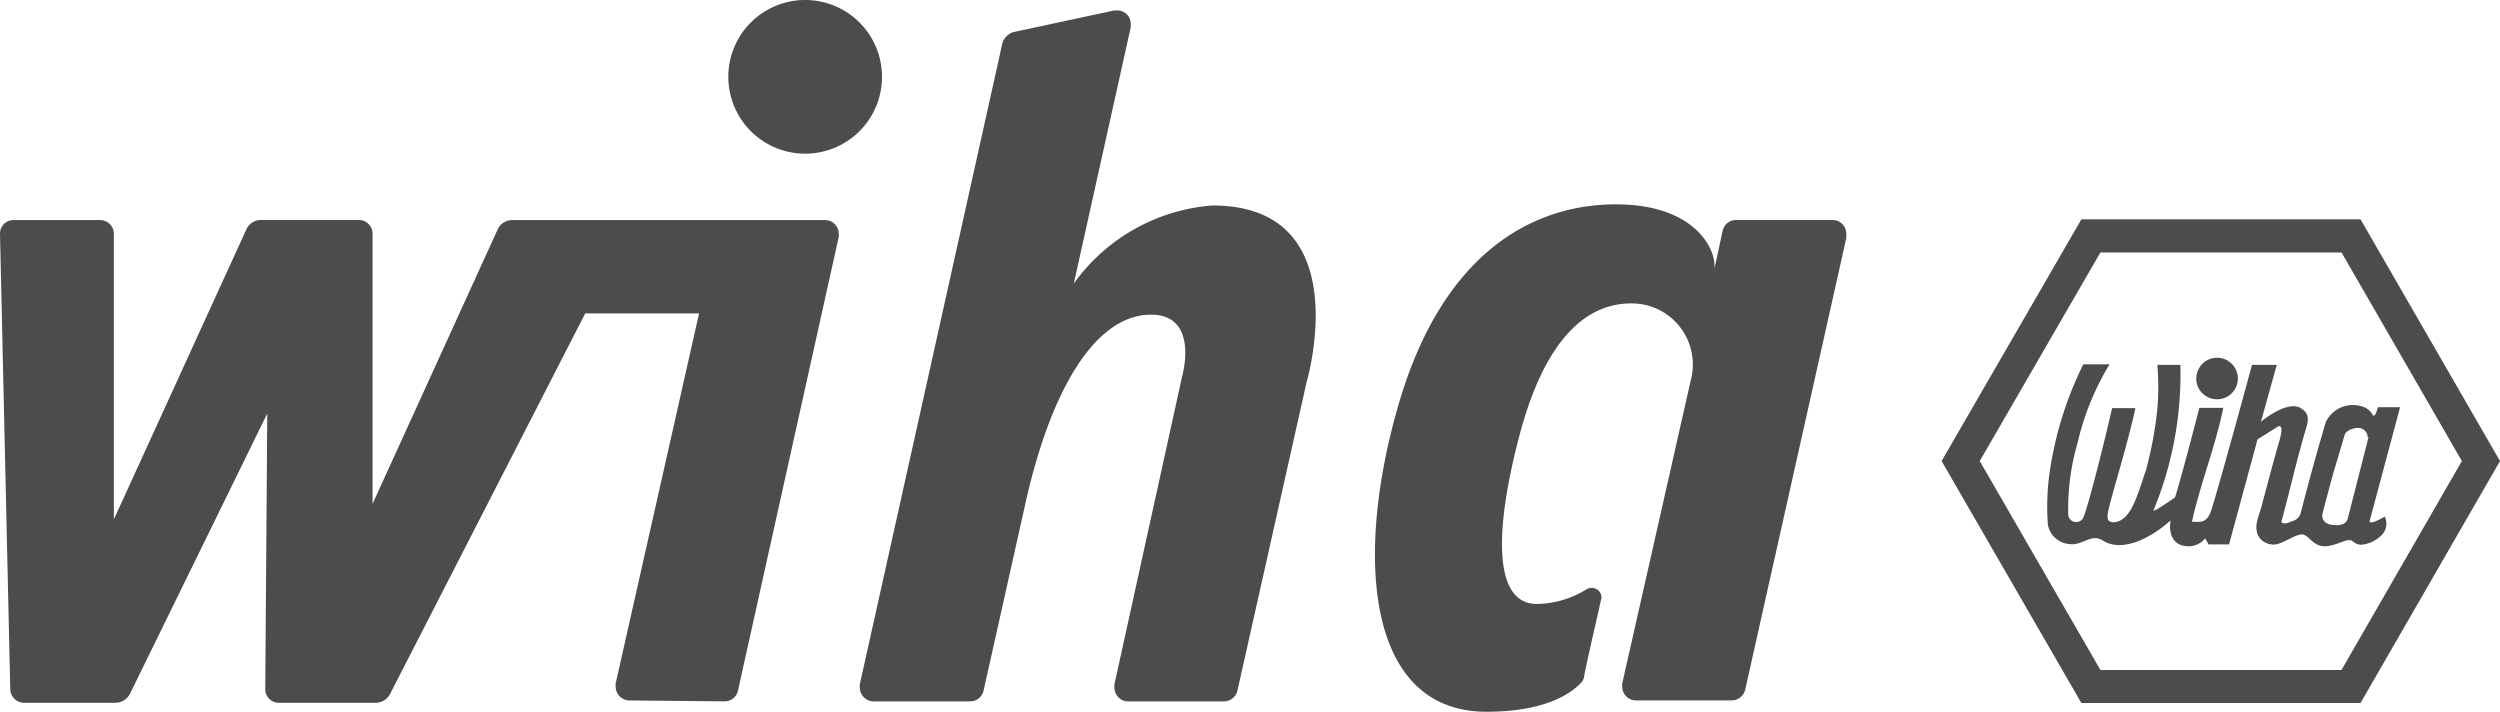
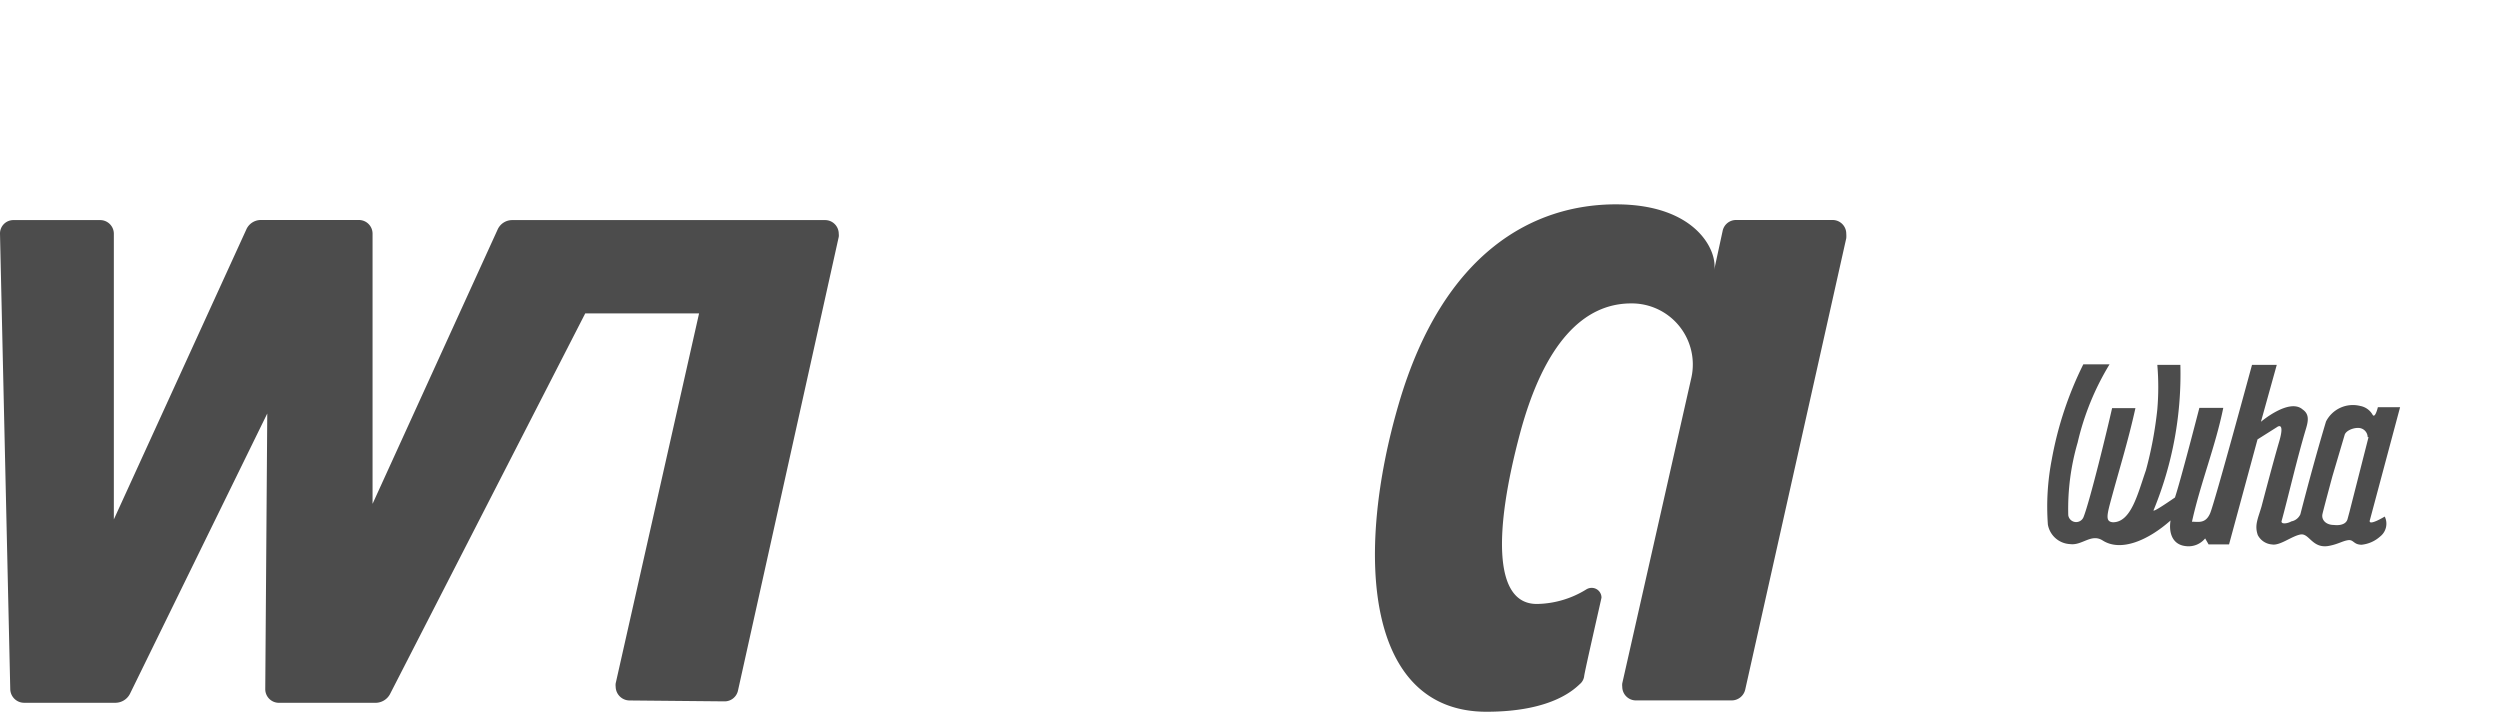
<svg xmlns="http://www.w3.org/2000/svg" id="Ebene_1" data-name="Ebene 1" viewBox="0 0 1024 291.55">
  <defs>
    <style>.cls-1,.cls-2{fill:#4c4c4c;}.cls-1{fill-rule:evenodd;}</style>
  </defs>
  <g id="Ebene_2" data-name="Ebene 2">
    <g id="Footer">
      <g id="fotter_logo" data-name="fotter logo">
-         <path class="cls-1" d="M-169.76-101.69a31.47,31.47,0,0,1,31.36-31.59,31.47,31.47,0,0,1,31.59,31.36,31.49,31.49,0,0,1-31.36,31.59h-.23A31.48,31.48,0,0,1-169.76-101.69Z" transform="translate(468.08 133.28)" />
        <path class="cls-1" d="M-171.28,154a5.6,5.6,0,0,0,5.48-4.43l41.27-185.82a4.57,4.57,0,0,0,0-1.28,5.6,5.6,0,0,0-5.48-5.6H-258.24a6.54,6.54,0,0,0-5.95,3.73l-51.29,112.5V-37.46A5.6,5.6,0,0,0-321-43.17H-361.3a6.52,6.52,0,0,0-5.94,4L-421.45,79.47v-117a5.6,5.6,0,0,0-5.59-5.6h-35.44a5.48,5.48,0,0,0-5.6,5.36v.24l4.2,186.52a5.71,5.71,0,0,0,5.59,5.59h37.42a6.76,6.76,0,0,0,6.18-4L-358.61,36.1-359.43,149a5.59,5.59,0,0,0,5.48,5.59h39.63a6.75,6.75,0,0,0,5.95-3.5l80-156h46.63l-34.16,151.54a5.47,5.47,0,0,0,0,1.4,5.72,5.72,0,0,0,5.6,5.6Z" transform="translate(468.08 133.28)" />
-         <path class="cls-1" d="M-48.41,74.45l-16.78,75.08A5.61,5.61,0,0,1-70.67,154h-39.52a5.71,5.71,0,0,1-5.71-5.6,4.69,4.69,0,0,1,0-1.4l57.12-256.81,1.16-5.36a6.77,6.77,0,0,1,4.78-5L-11.69-129h1.17a5.49,5.49,0,0,1,5.6,5.36v1.52L-28.24-17.17A77.08,77.08,0,0,1,28.53-49.12c60,0,38.59,72.28,38.59,72.28L38.79,149.53A5.71,5.71,0,0,1,33.31,154H-6a5.6,5.6,0,0,1-5.6-5.6,5.47,5.47,0,0,1,0-1.4L16.18,20.6s7.11-25-12.83-25C-18.8-4.35-37.57,24.79-48.41,74.45Z" transform="translate(468.08 133.28)" />
        <path class="cls-1" d="M196.4,146.61a5.47,5.47,0,0,0,0,1.4,5.6,5.6,0,0,0,5.6,5.6h39.28a5.71,5.71,0,0,0,5.48-4.43L288.15-35.71a11.55,11.55,0,0,0,0-1.86,5.6,5.6,0,0,0-5.6-5.6H243a5.6,5.6,0,0,0-5.48,4.43l-3.49,16.09c1.51-7.23-6.77-26.93-40.22-26.93S123.19-30.46,104.89,32s-13.41,126.25,35.9,126.25c27.75,0,36.61-9.91,38.59-11.66a5.06,5.06,0,0,0,1.4-2.79c0-1.17,7.11-32.06,7.11-32.29a4,4,0,0,0-4-4h0a4.19,4.19,0,0,0-2.33.7A39.48,39.48,0,0,1,162,114.09c-18.53.7-18.18-29.84-7.46-69.94C164.46,7.19,180.66-9,200-9A25,25,0,0,1,224.73,21.3Z" transform="translate(468.08 133.28)" />
-         <path class="cls-2" d="M498.8,154.66H384.44L327.2,55.57l57.24-99H498.8l57.12,99Zm41.5-99.09L491-29.88H392.25L342.82,55.57l49.43,85.57H491Z" transform="translate(468.08 133.28)" />
-         <path class="cls-2" d="M431.53,21.76A8.51,8.51,0,1,1,440,30.27a8.51,8.51,0,0,1-8.51-8.51Z" transform="translate(468.08 133.28)" />
        <path class="cls-2" d="M502.64,79.7c-1,2.92,6.07-1.4,6.07-1.4a6.66,6.66,0,0,1-1.87,8.16,13.44,13.44,0,0,1-7.58,3.38c-3.38,0-3.26-2.21-5.59-1.86s-4.08,1.63-7.81,2.33C479,91.59,477.81,85,474.2,85.65s-8.39,4.66-11.66,4.08a7.15,7.15,0,0,1-5.83-3.85c-1.39-4,0-6.53,1.52-11.66,0,0,4.66-17.83,7.23-26.58s-.94-5.94-.94-5.94l-7.92,5-11.66,43h-8.39l-1.4-2.45a8.76,8.76,0,0,1-8,3.15c-5.36-.59-7-5.37-6.17-10.5-9,8-20.29,13.06-27.87,8.16-4.66-2.91-8.39,2.22-13.29,1.52a9.68,9.68,0,0,1-9.09-8A101.25,101.25,0,0,1,372.31,55a145.48,145.48,0,0,1,12.94-39.06H396A108.63,108.63,0,0,0,382.92,48a97,97,0,0,0-3.84,29.73,3.26,3.26,0,0,0,6.29.7c2.68-6.88,9.79-36.14,11.66-44.53h9.56c-3.15,14.22-6.76,25.41-10.49,39.4-1.4,5.36-1.4,7.11,1.28,7.34,7.46,0,10.14-11.65,13.52-21.33a157.79,157.79,0,0,0,4.66-24.95,108.2,108.2,0,0,0,0-18.18H425a146.17,146.17,0,0,1-10.85,59.22c-1.16,1.75,4.2-1.87,8.63-4.9,2.22-6.53,10-36.72,10-36.72h9.79c-3.15,15.62-9.33,30.78-12.82,46.63,2.56,0,5.59.93,7.46-3.5s17.13-60.73,17.13-60.73h10.14L458,39.48s11.65-9.91,17.13-5c2.68,1.86,2.33,4.55,1.29,7.93-3.73,12.47-7.35,28.32-10,37.88,0,1.4,2.91.7,4,0a5.1,5.1,0,0,0,3.73-2.91c3-11.66,6.65-25.18,10.5-38A12.35,12.35,0,0,1,498.68,33a7.36,7.36,0,0,1,5,3.5c1.05,2,2.22-3,2.22-3H515Zm-.93-33.92A3.84,3.84,0,0,0,497.76,42h-.13c-2,0-4.89,1.16-5.36,2.91l-5,16.9s-3.62,13.41-4.08,15.51,1.16,4.43,4.78,4.43c0,0,4.54.7,5.48-2.33l.81-3,7.81-30.66" transform="translate(468.08 133.28)" />
      </g>
    </g>
  </g>
</svg>